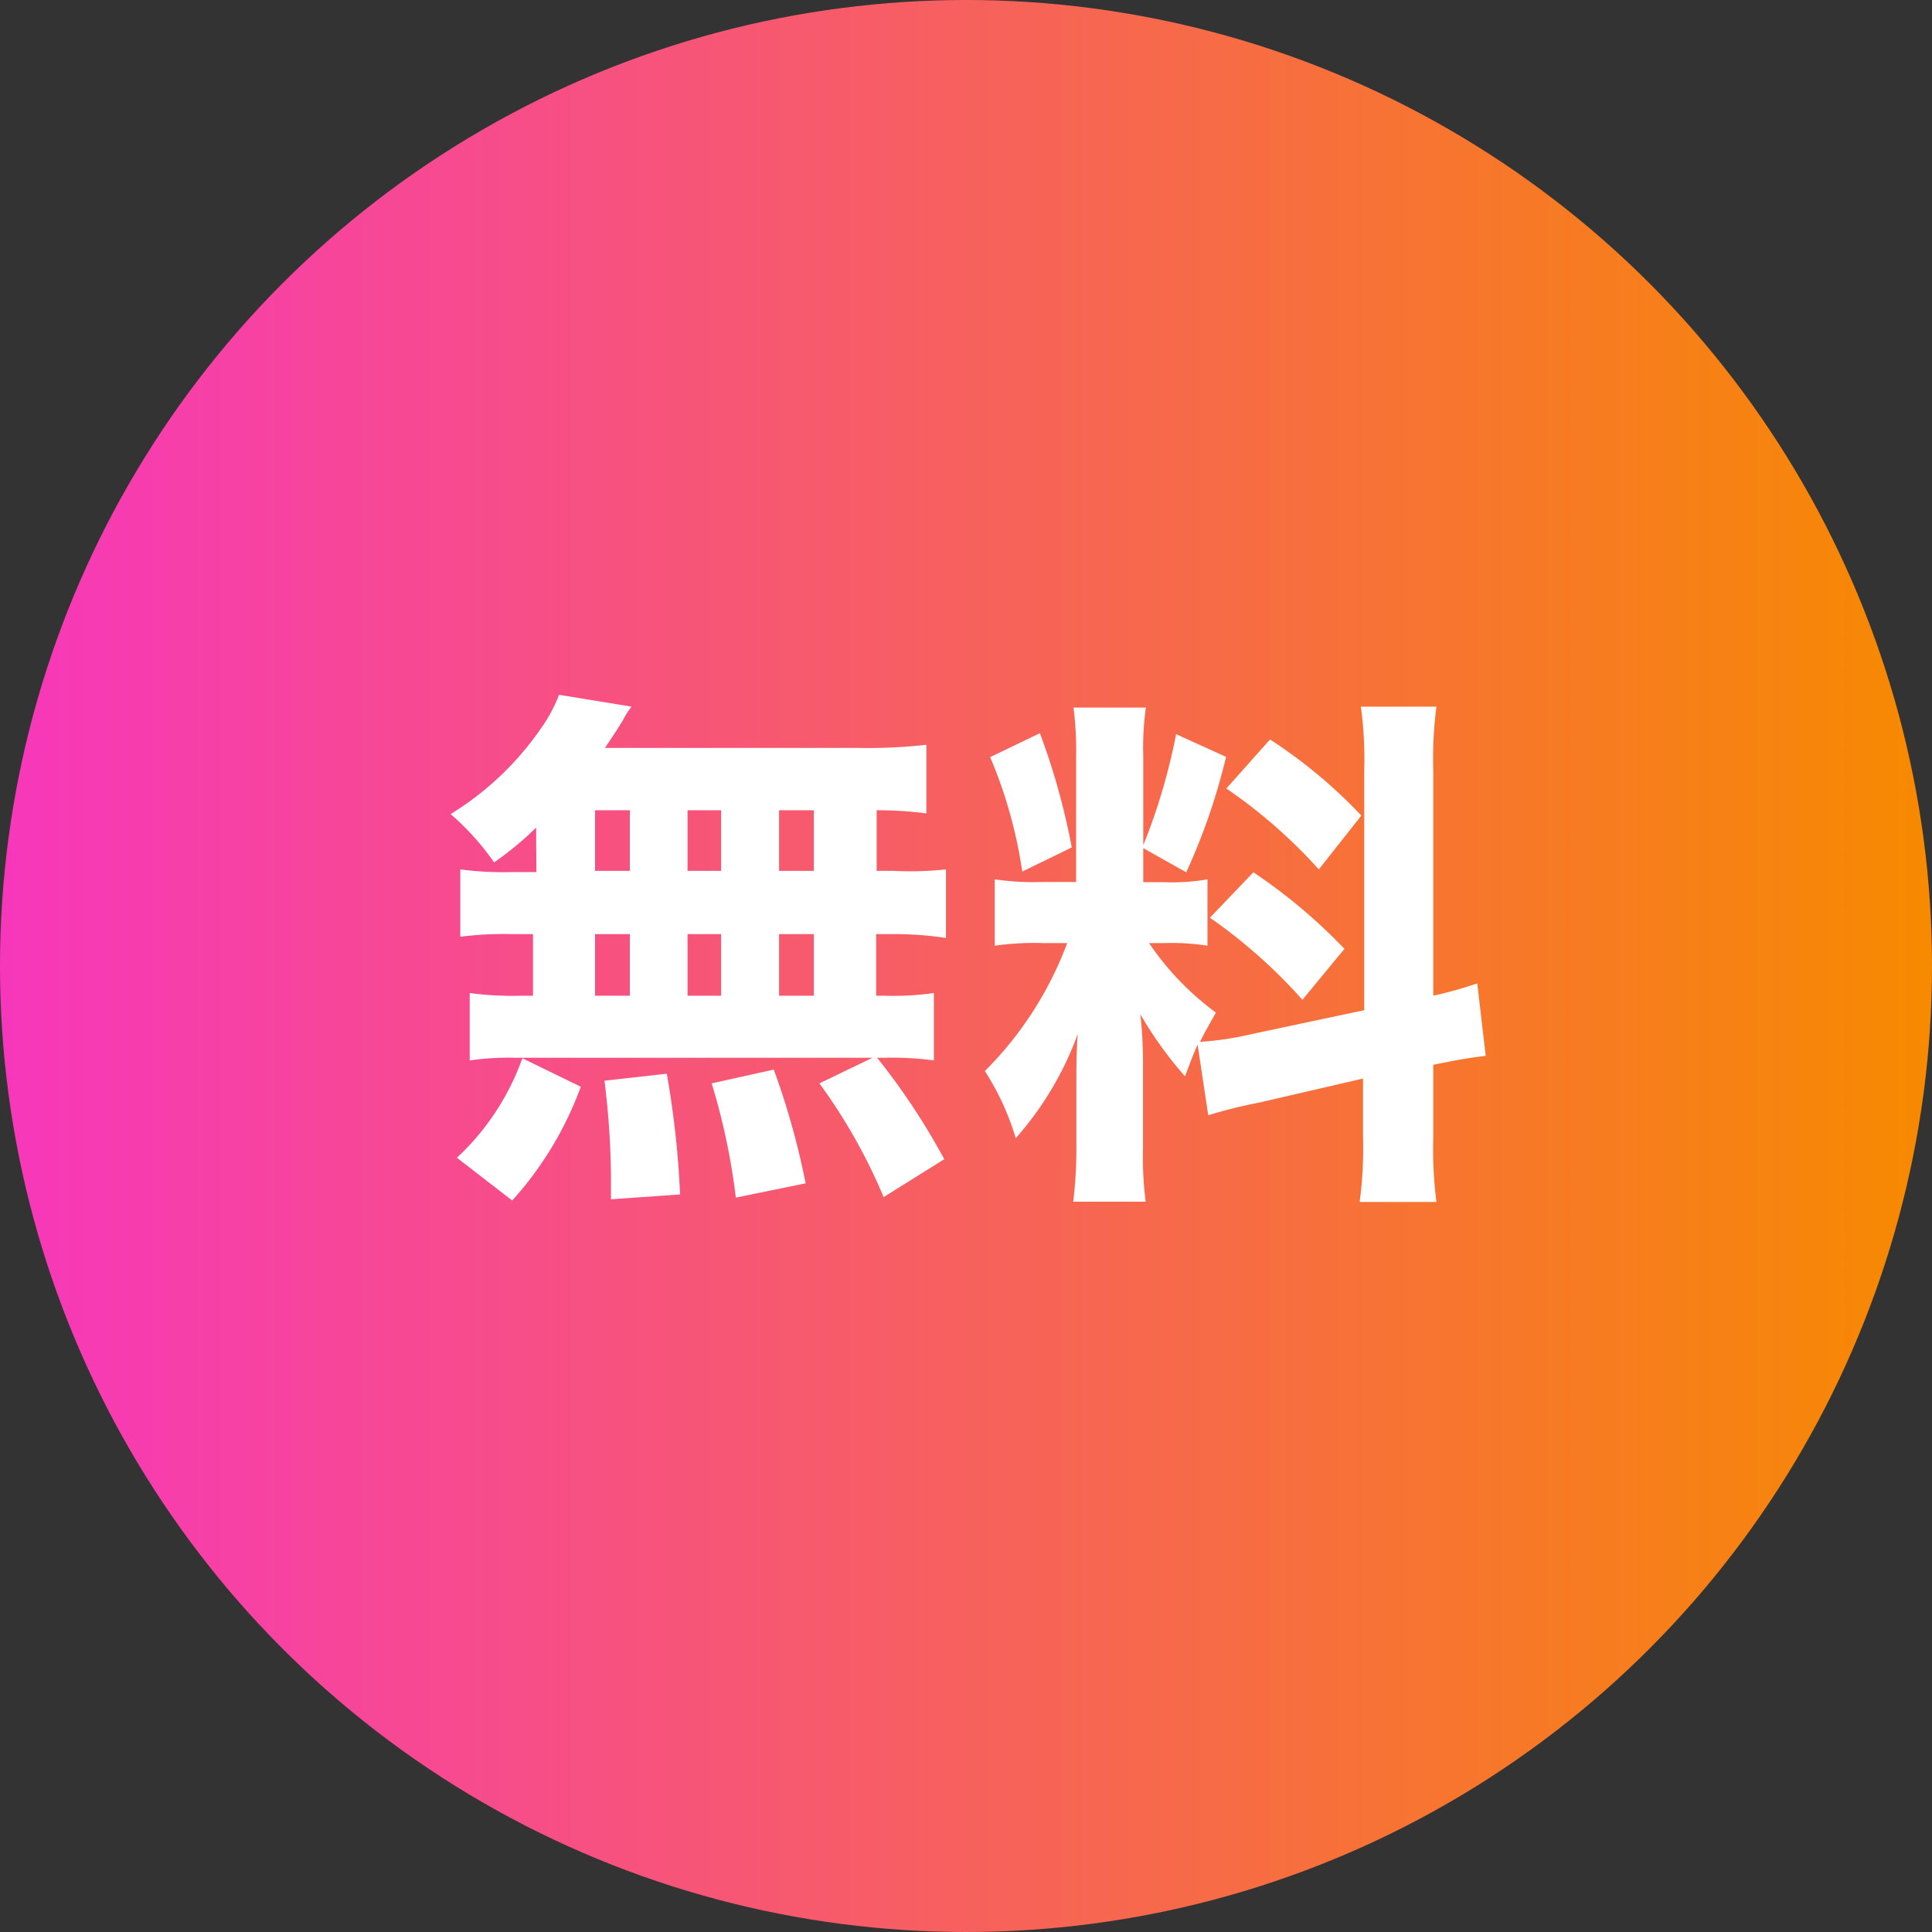
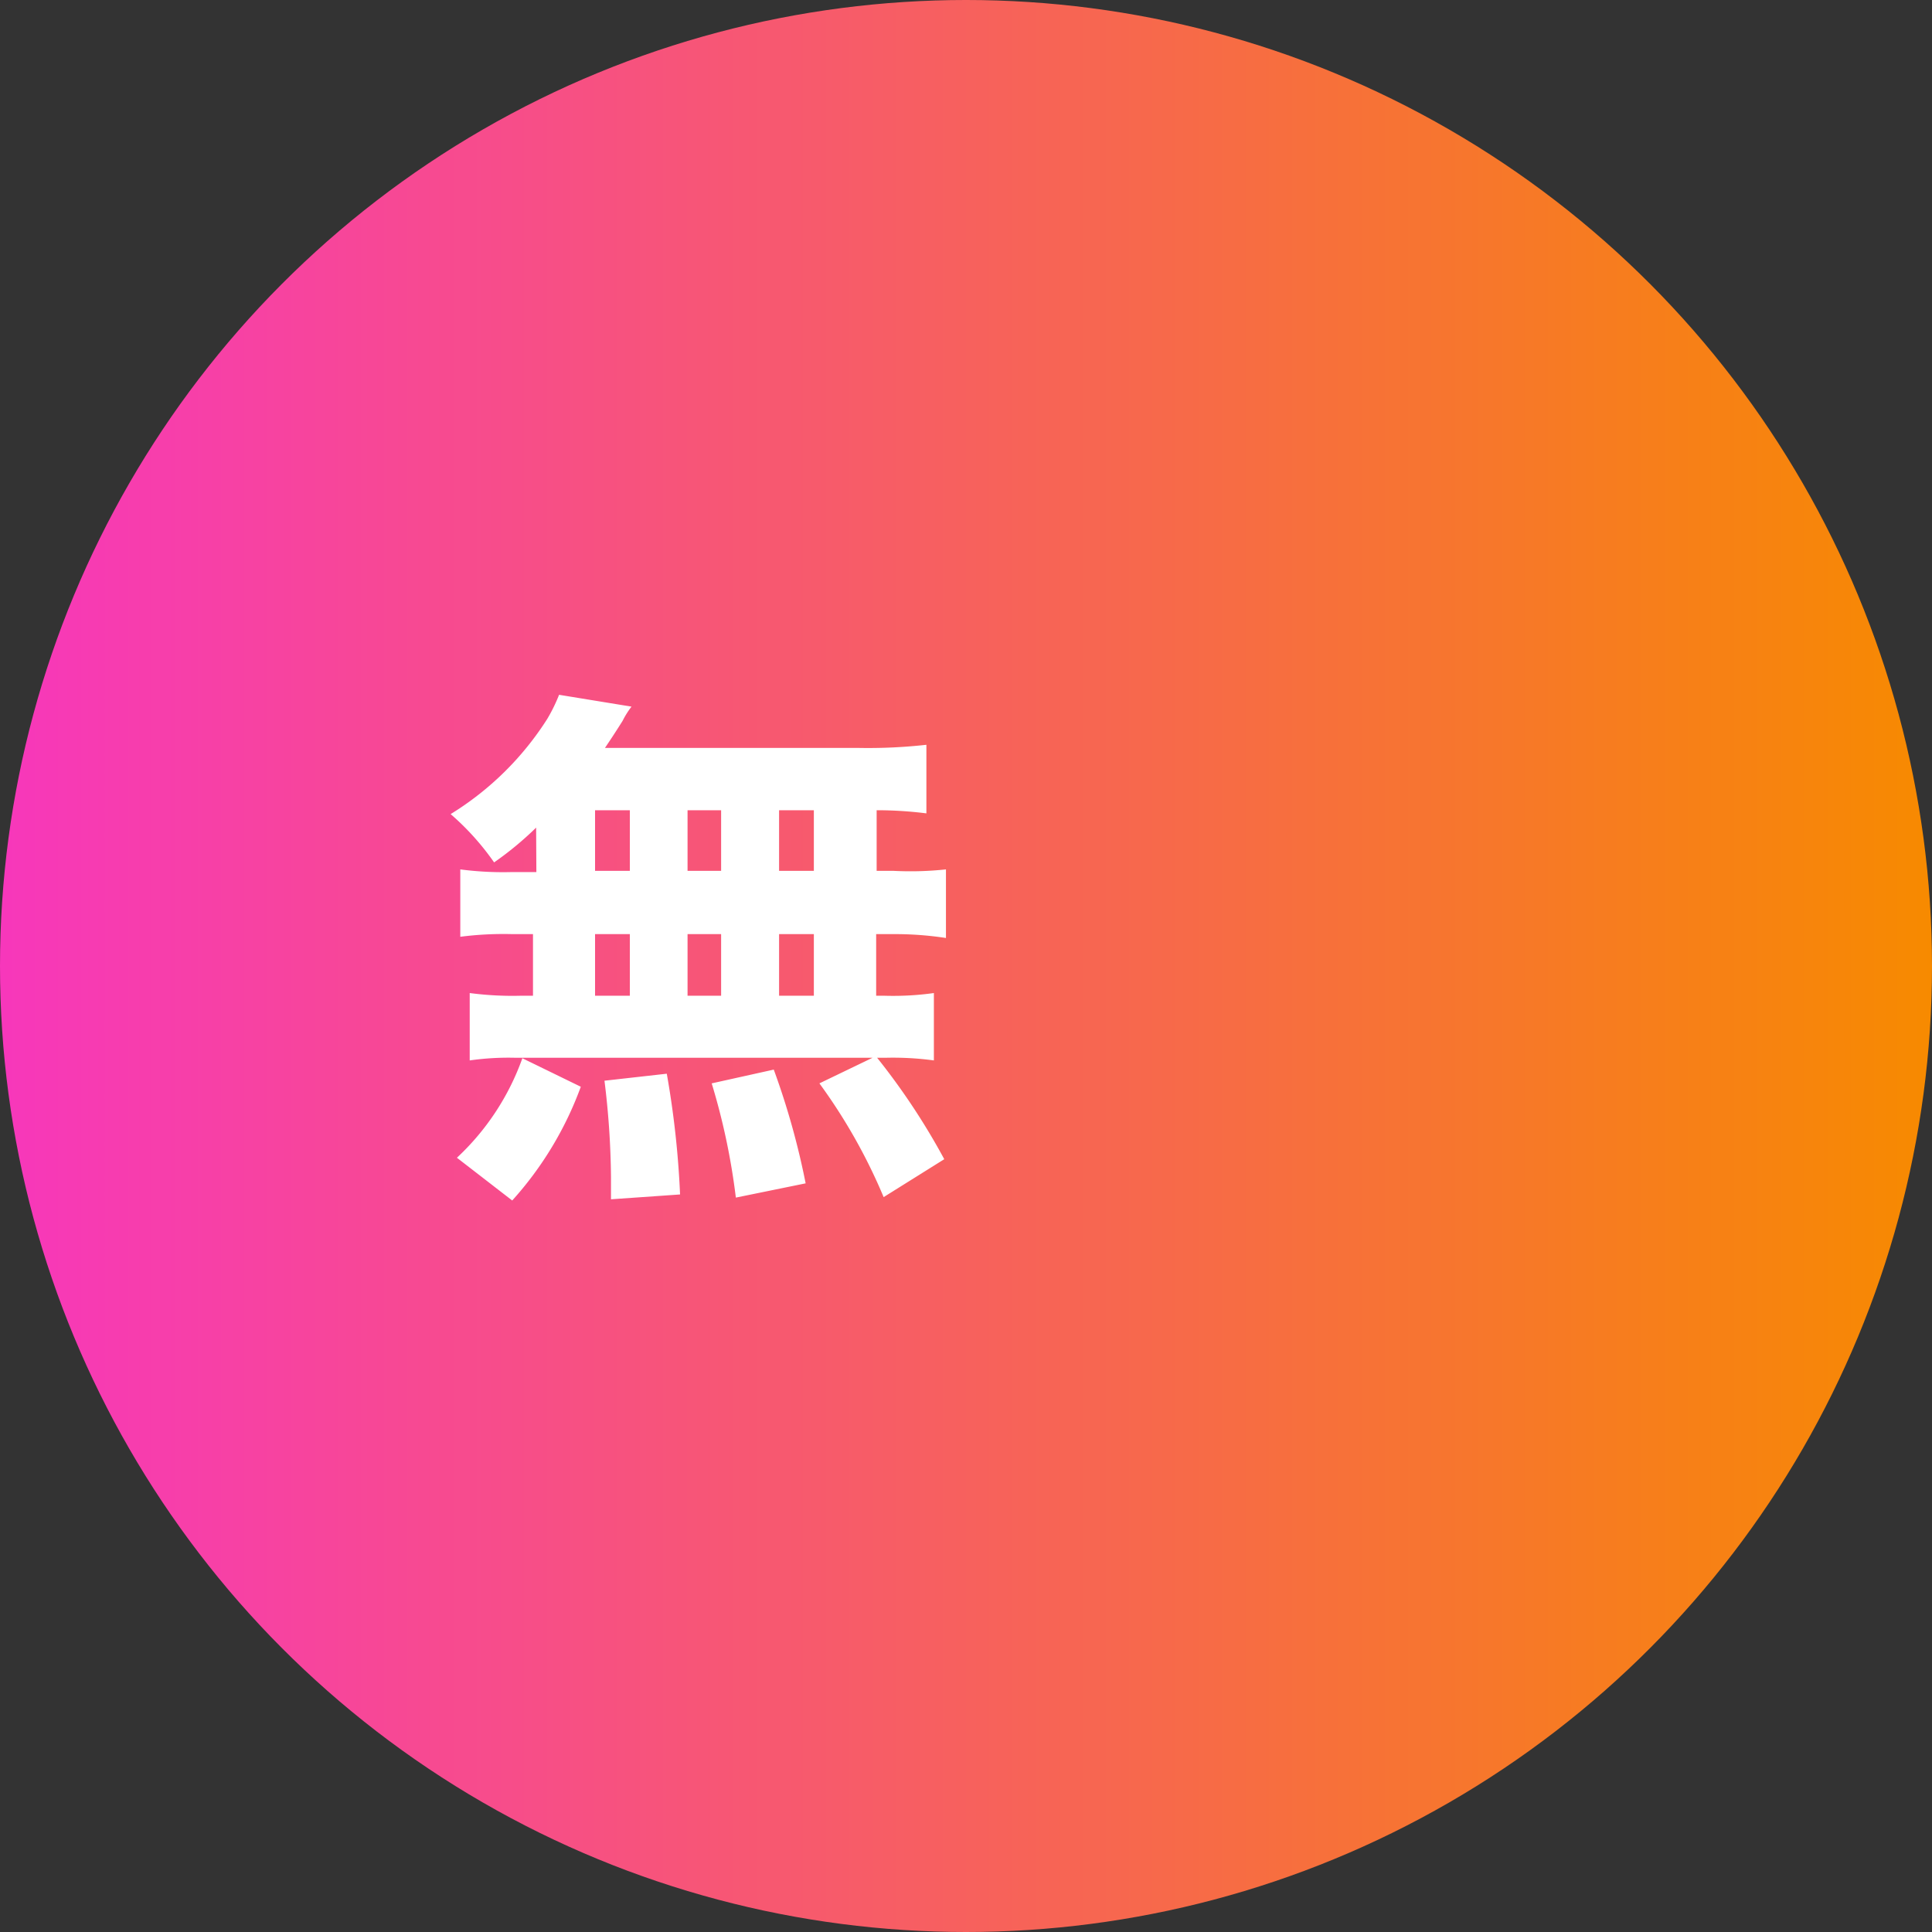
<svg xmlns="http://www.w3.org/2000/svg" viewBox="0 0 80 80">
  <rect x="0" y="0" width="80" height="80" fill="#333333" stroke="none" />
  <defs>
    <style>.cls-1{fill:url(#新規グラデーションスウォッチ_2);}.cls-2{fill:#fff;}</style>
    <linearGradient id="新規グラデーションスウォッチ_2" y1="40" x2="80" y2="40" gradientUnits="userSpaceOnUse">
      <stop offset="0" stop-color="#f737bb" />
      <stop offset="1" stop-color="#f78a00" />
    </linearGradient>
  </defs>
  <g id="レイヤー_2" data-name="レイヤー 2">
    <g id="内容">
      <circle class="cls-1" cx="40" cy="40" r="40" />
      <path class="cls-2" d="M22.2,34.27a13.6,13.6,0,0,1-1.74,1.44,10.86,10.86,0,0,0-1.8-2,12.5,12.5,0,0,0,4-3.94,6.84,6.84,0,0,0,.49-1l3,.49a3.54,3.54,0,0,0-.37.59c-.24.38-.42.66-.73,1.12h10.5a21.67,21.67,0,0,0,2.81-.13v2.84a16.34,16.34,0,0,0-2.06-.13v2.51H37A13.75,13.75,0,0,0,39.17,36v2.84A13.9,13.9,0,0,0,37,38.68h-.72v2.55h.3a12.13,12.13,0,0,0,2.09-.11v2.79a12.54,12.54,0,0,0-2-.11h-.35A28.21,28.21,0,0,1,39.1,48l-2.51,1.57a23.06,23.06,0,0,0-2.66-4.71l2.2-1.06H21.34a11.29,11.29,0,0,0-1.89.11V41.12a13.6,13.6,0,0,0,2.16.11h.46V38.68h-.86a13.91,13.91,0,0,0-2.15.11V36a13.61,13.61,0,0,0,2.15.11h1ZM18.92,47.94a10.41,10.41,0,0,0,2.71-4.12L24.05,45a14.4,14.4,0,0,1-2.84,4.71Zm5.72-11.88h1.44V33.55H24.64Zm0,5.17h1.44V38.68H24.64Zm.66,8.43c0-.4,0-.71,0-.91a34.46,34.46,0,0,0-.27-4l2.58-.29a38,38,0,0,1,.55,5Zm3.17-13.6h1.39V33.55H28.47Zm0,5.17h1.39V38.68H28.47Zm2,8.36a27.63,27.63,0,0,0-1-4.73l2.57-.57A31.44,31.44,0,0,1,33.36,49Zm3.23-13.53V33.55H32.26v2.51Zm0,5.17V38.68H32.26v2.55Z" />
-       <path class="cls-2" d="M49.59,43.25c-.22.51-.28.68-.52,1.32A16,16,0,0,1,47.22,42a18.55,18.55,0,0,1,.11,2.13v3.41a14.53,14.53,0,0,0,.11,2.22h-3a18,18,0,0,0,.13-2.28V45.06c0-.84,0-1.63.06-2.25a13.43,13.43,0,0,1-2.57,4.32,10.75,10.75,0,0,0-1.28-2.78,14.76,14.76,0,0,0,3.41-5.3h-1a11.7,11.7,0,0,0-2,.11V36.41a10.9,10.9,0,0,0,2,.11h1.37V31.3a13.53,13.53,0,0,0-.11-2h3a11.56,11.56,0,0,0-.11,2V35a25,25,0,0,0,1.36-4.6l2.07.94a25.94,25.94,0,0,1-1.65,4.78l-1.78-1v1.41h.9A8.3,8.3,0,0,0,50,36.41v2.75a9.55,9.55,0,0,0-1.76-.11h-.66a11.7,11.7,0,0,0,2.77,2.88c-.35.62-.44.77-.66,1.21a12.43,12.43,0,0,0,2.09-.31l4.71-1V31.92a16,16,0,0,0-.14-2.66h3.13a16.76,16.76,0,0,0-.13,2.66v9.31a16.82,16.82,0,0,0,1.82-.51l.35,3c-.59.07-1.09.15-2.17.37v3a17,17,0,0,0,.13,2.68H56.3a16.54,16.54,0,0,0,.14-2.7V44.66l-4.32,1a19.89,19.89,0,0,0-2.09.52ZM43.06,30.36a28.56,28.56,0,0,1,1.32,4.73l-2.05,1A19.29,19.29,0,0,0,41,31.35Zm8.84,5.76a22.54,22.54,0,0,1,3.77,3.17L53.93,41.4A21.65,21.65,0,0,0,50.1,38Zm.69-5.5a20.76,20.76,0,0,1,3.78,3.15L54.61,36a21.32,21.32,0,0,0-3.83-3.35Z" />
    </g>
  </g>
</svg>